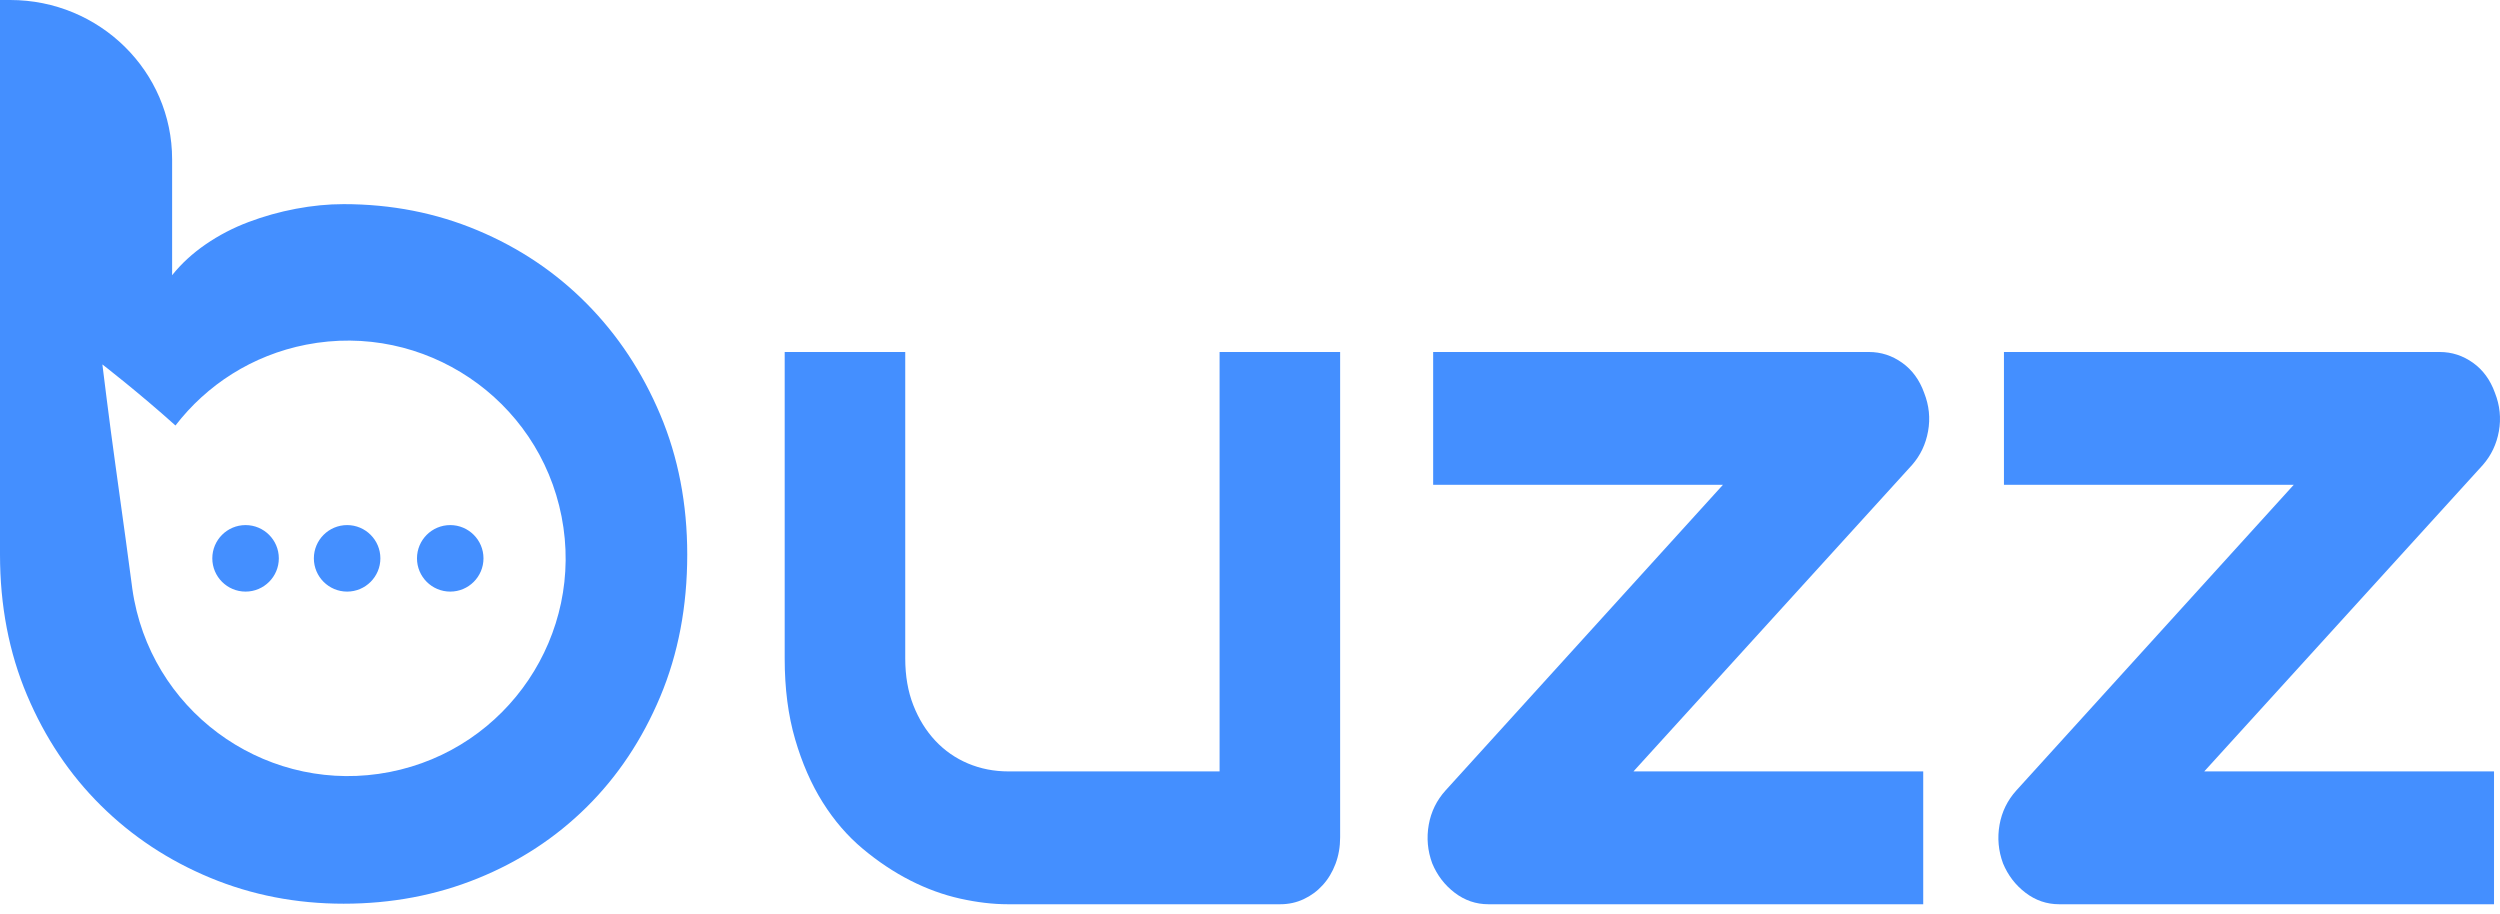
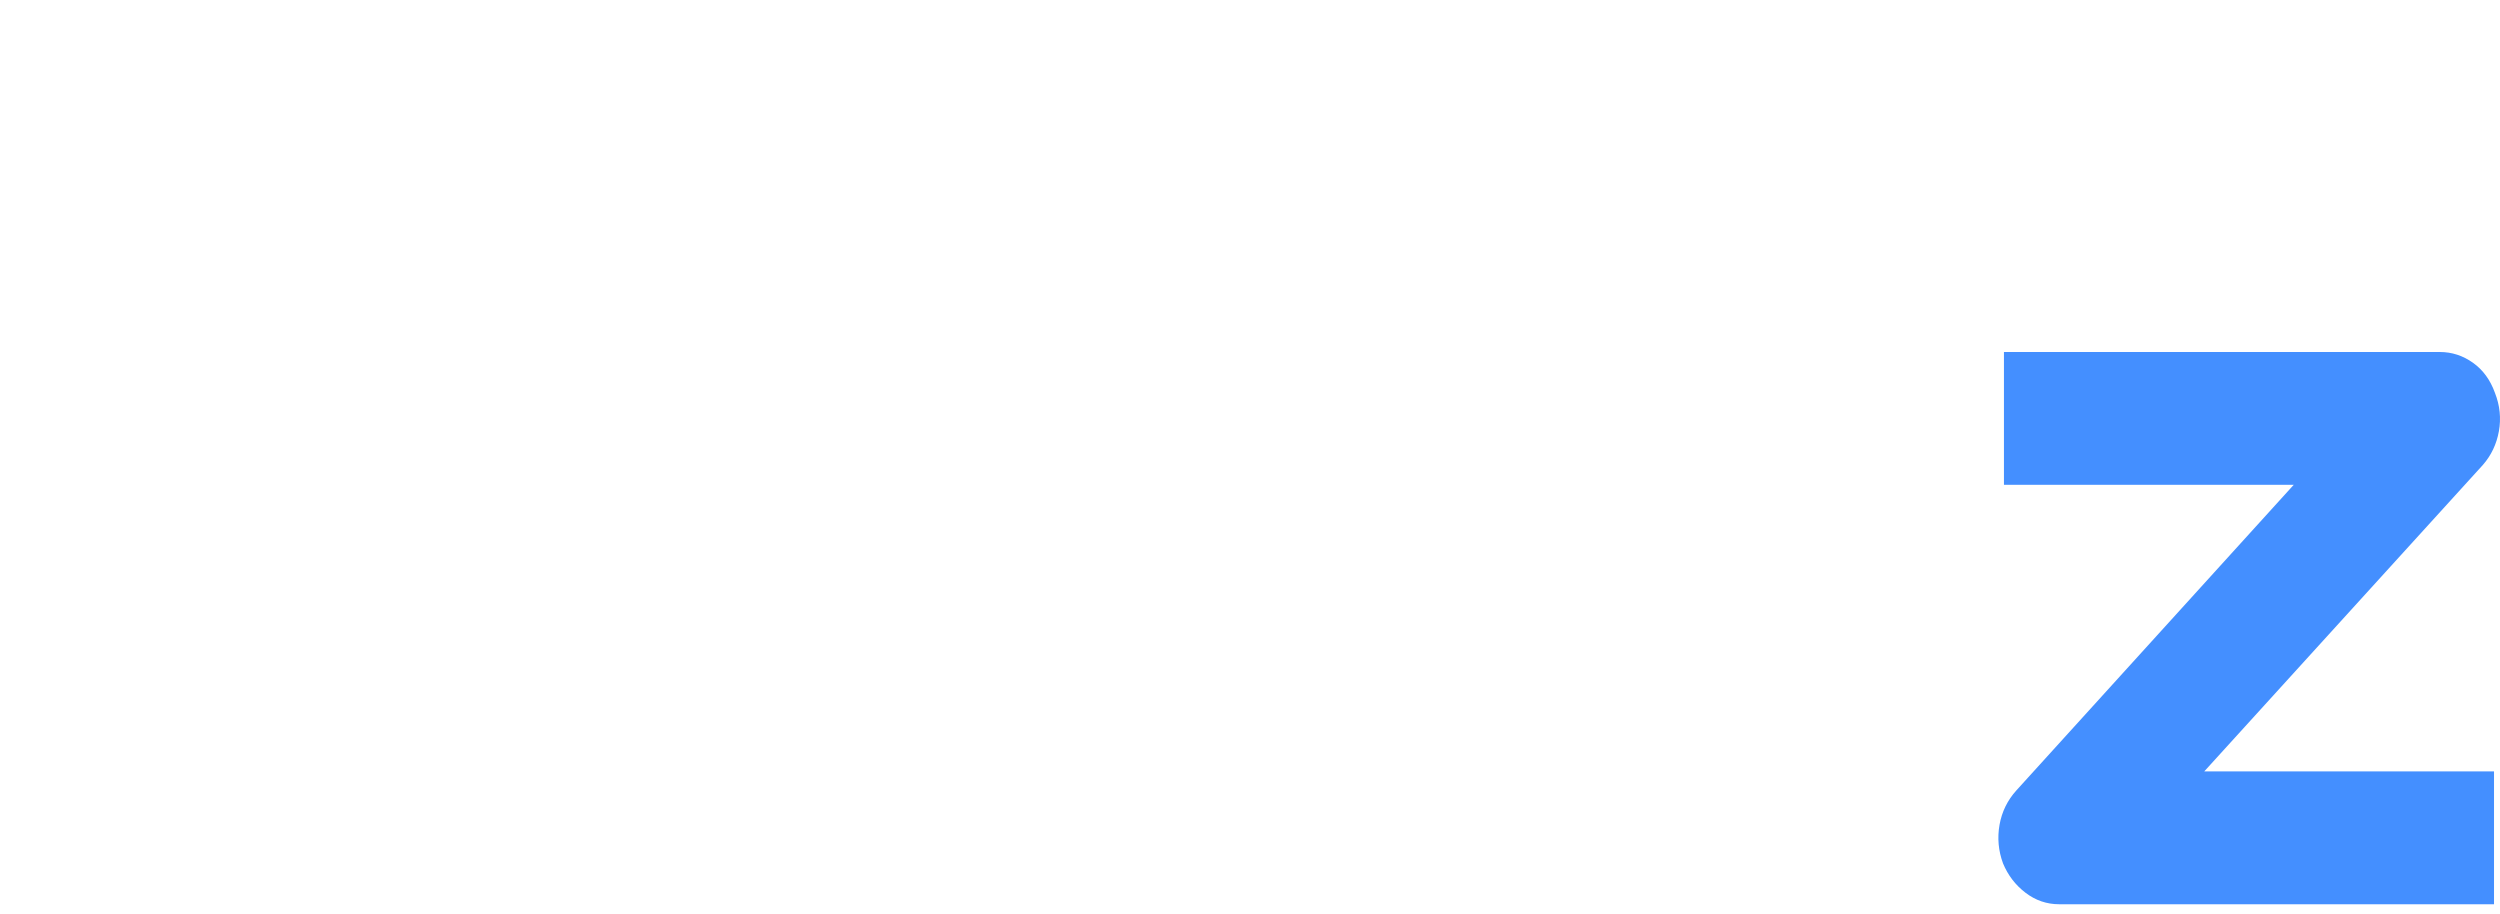
<svg xmlns="http://www.w3.org/2000/svg" width="145" height="53" viewBox="0 0 145 53" fill="none">
-   <path fill-rule="evenodd" clip-rule="evenodd" d="M39.86 32.164C39.86 35.174 39.337 37.922 38.293 40.408C37.249 42.893 35.828 45.026 34.03 46.806C32.233 48.586 30.125 49.966 27.709 50.946C25.292 51.926 22.699 52.415 19.93 52.415C17.185 52.415 14.604 51.914 12.188 50.91C9.771 49.906 7.657 48.508 5.848 46.716C4.038 44.924 2.611 42.791 1.567 40.318C0.522 37.845 0 35.127 0 32.164V0H0.592C5.778 0 9.983 4.137 9.983 9.239V15.962C10.517 15.293 11.167 14.696 11.932 14.17C12.697 13.644 13.523 13.214 14.41 12.88C15.296 12.545 16.214 12.288 17.161 12.109C18.108 11.93 19.031 11.84 19.93 11.84C22.699 11.84 25.292 12.348 27.709 13.364C30.125 14.379 32.233 15.795 34.03 17.611C35.828 19.427 37.249 21.572 38.293 24.045C39.337 26.518 39.86 29.224 39.86 32.164ZM10.177 24.679C11.985 22.33 14.621 20.604 17.756 19.991C24.596 18.654 31.235 23.122 32.572 29.962C33.909 36.801 29.441 43.44 22.601 44.777C15.761 46.114 9.122 41.647 7.785 34.807C7.742 34.584 7.704 34.362 7.673 34.14L7.642 33.902C7.535 33.091 7.163 30.293 6.69 26.931C6.352 24.526 5.938 21.137 5.938 21.137C5.938 21.137 8.062 22.777 10.177 24.679ZM14.243 30.455C15.308 30.455 16.172 31.32 16.172 32.384C16.172 33.449 15.308 34.313 14.243 34.313C13.179 34.313 12.314 33.449 12.314 32.384C12.314 31.32 13.179 30.455 14.243 30.455ZM26.114 30.455C27.178 30.455 28.042 31.32 28.042 32.384C28.042 33.449 27.178 34.313 26.114 34.313C25.049 34.313 24.185 33.449 24.185 32.384C24.185 31.32 25.049 30.455 26.114 30.455ZM20.133 30.455C21.198 30.455 22.062 31.32 22.062 32.384C22.062 33.449 21.198 34.313 20.133 34.313C19.069 34.313 18.204 33.449 18.204 32.384C18.204 31.32 19.069 30.455 20.133 30.455Z" fill="#448FFF" />
-   <path d="M77.728 48.564C77.728 49.117 77.638 49.631 77.459 50.105C77.28 50.579 77.033 50.989 76.719 51.334C76.406 51.68 76.038 51.952 75.617 52.149C75.196 52.347 74.743 52.446 74.259 52.446H58.447C57.586 52.446 56.667 52.337 55.69 52.12C54.713 51.902 53.75 51.552 52.799 51.068C51.849 50.584 50.93 49.972 50.043 49.231C49.156 48.49 48.38 47.591 47.717 46.535C47.053 45.478 46.52 44.258 46.117 42.876C45.713 41.493 45.512 39.932 45.512 38.194V20.416H52.504V38.194C52.504 39.201 52.66 40.105 52.974 40.905C53.288 41.705 53.714 42.391 54.251 42.964C54.789 43.537 55.421 43.977 56.147 44.283C56.873 44.589 57.658 44.742 58.501 44.742H70.736V20.416H77.728V48.564Z" fill="#448FFF" />
-   <path d="M111.601 22.787C111.888 23.518 111.964 24.258 111.829 25.009C111.695 25.759 111.386 26.411 110.902 26.965L94.74 44.742H111.547V52.446H86.323C85.606 52.446 84.956 52.223 84.373 51.779C83.79 51.334 83.356 50.767 83.069 50.075C82.8 49.344 82.733 48.599 82.867 47.838C83.001 47.078 83.329 46.411 83.849 45.838L99.93 28.12H83.123V20.416H108.401C109.1 20.416 109.741 20.624 110.323 21.039C110.906 21.453 111.332 22.036 111.601 22.787Z" fill="#448FFF" />
  <path d="M144.707 22.787C144.994 23.518 145.07 24.258 144.936 25.009C144.801 25.759 144.492 26.411 144.008 26.965L127.846 44.742H144.653V52.446H119.429C118.712 52.446 118.062 52.223 117.479 51.779C116.896 51.334 116.462 50.767 116.175 50.075C115.906 49.344 115.839 48.599 115.973 47.838C116.108 47.078 116.435 46.411 116.955 45.838L133.036 28.12H116.229V20.416H141.507C142.206 20.416 142.847 20.624 143.43 21.039C144.012 21.453 144.438 22.036 144.707 22.787Z" fill="#448FFF" />
</svg>